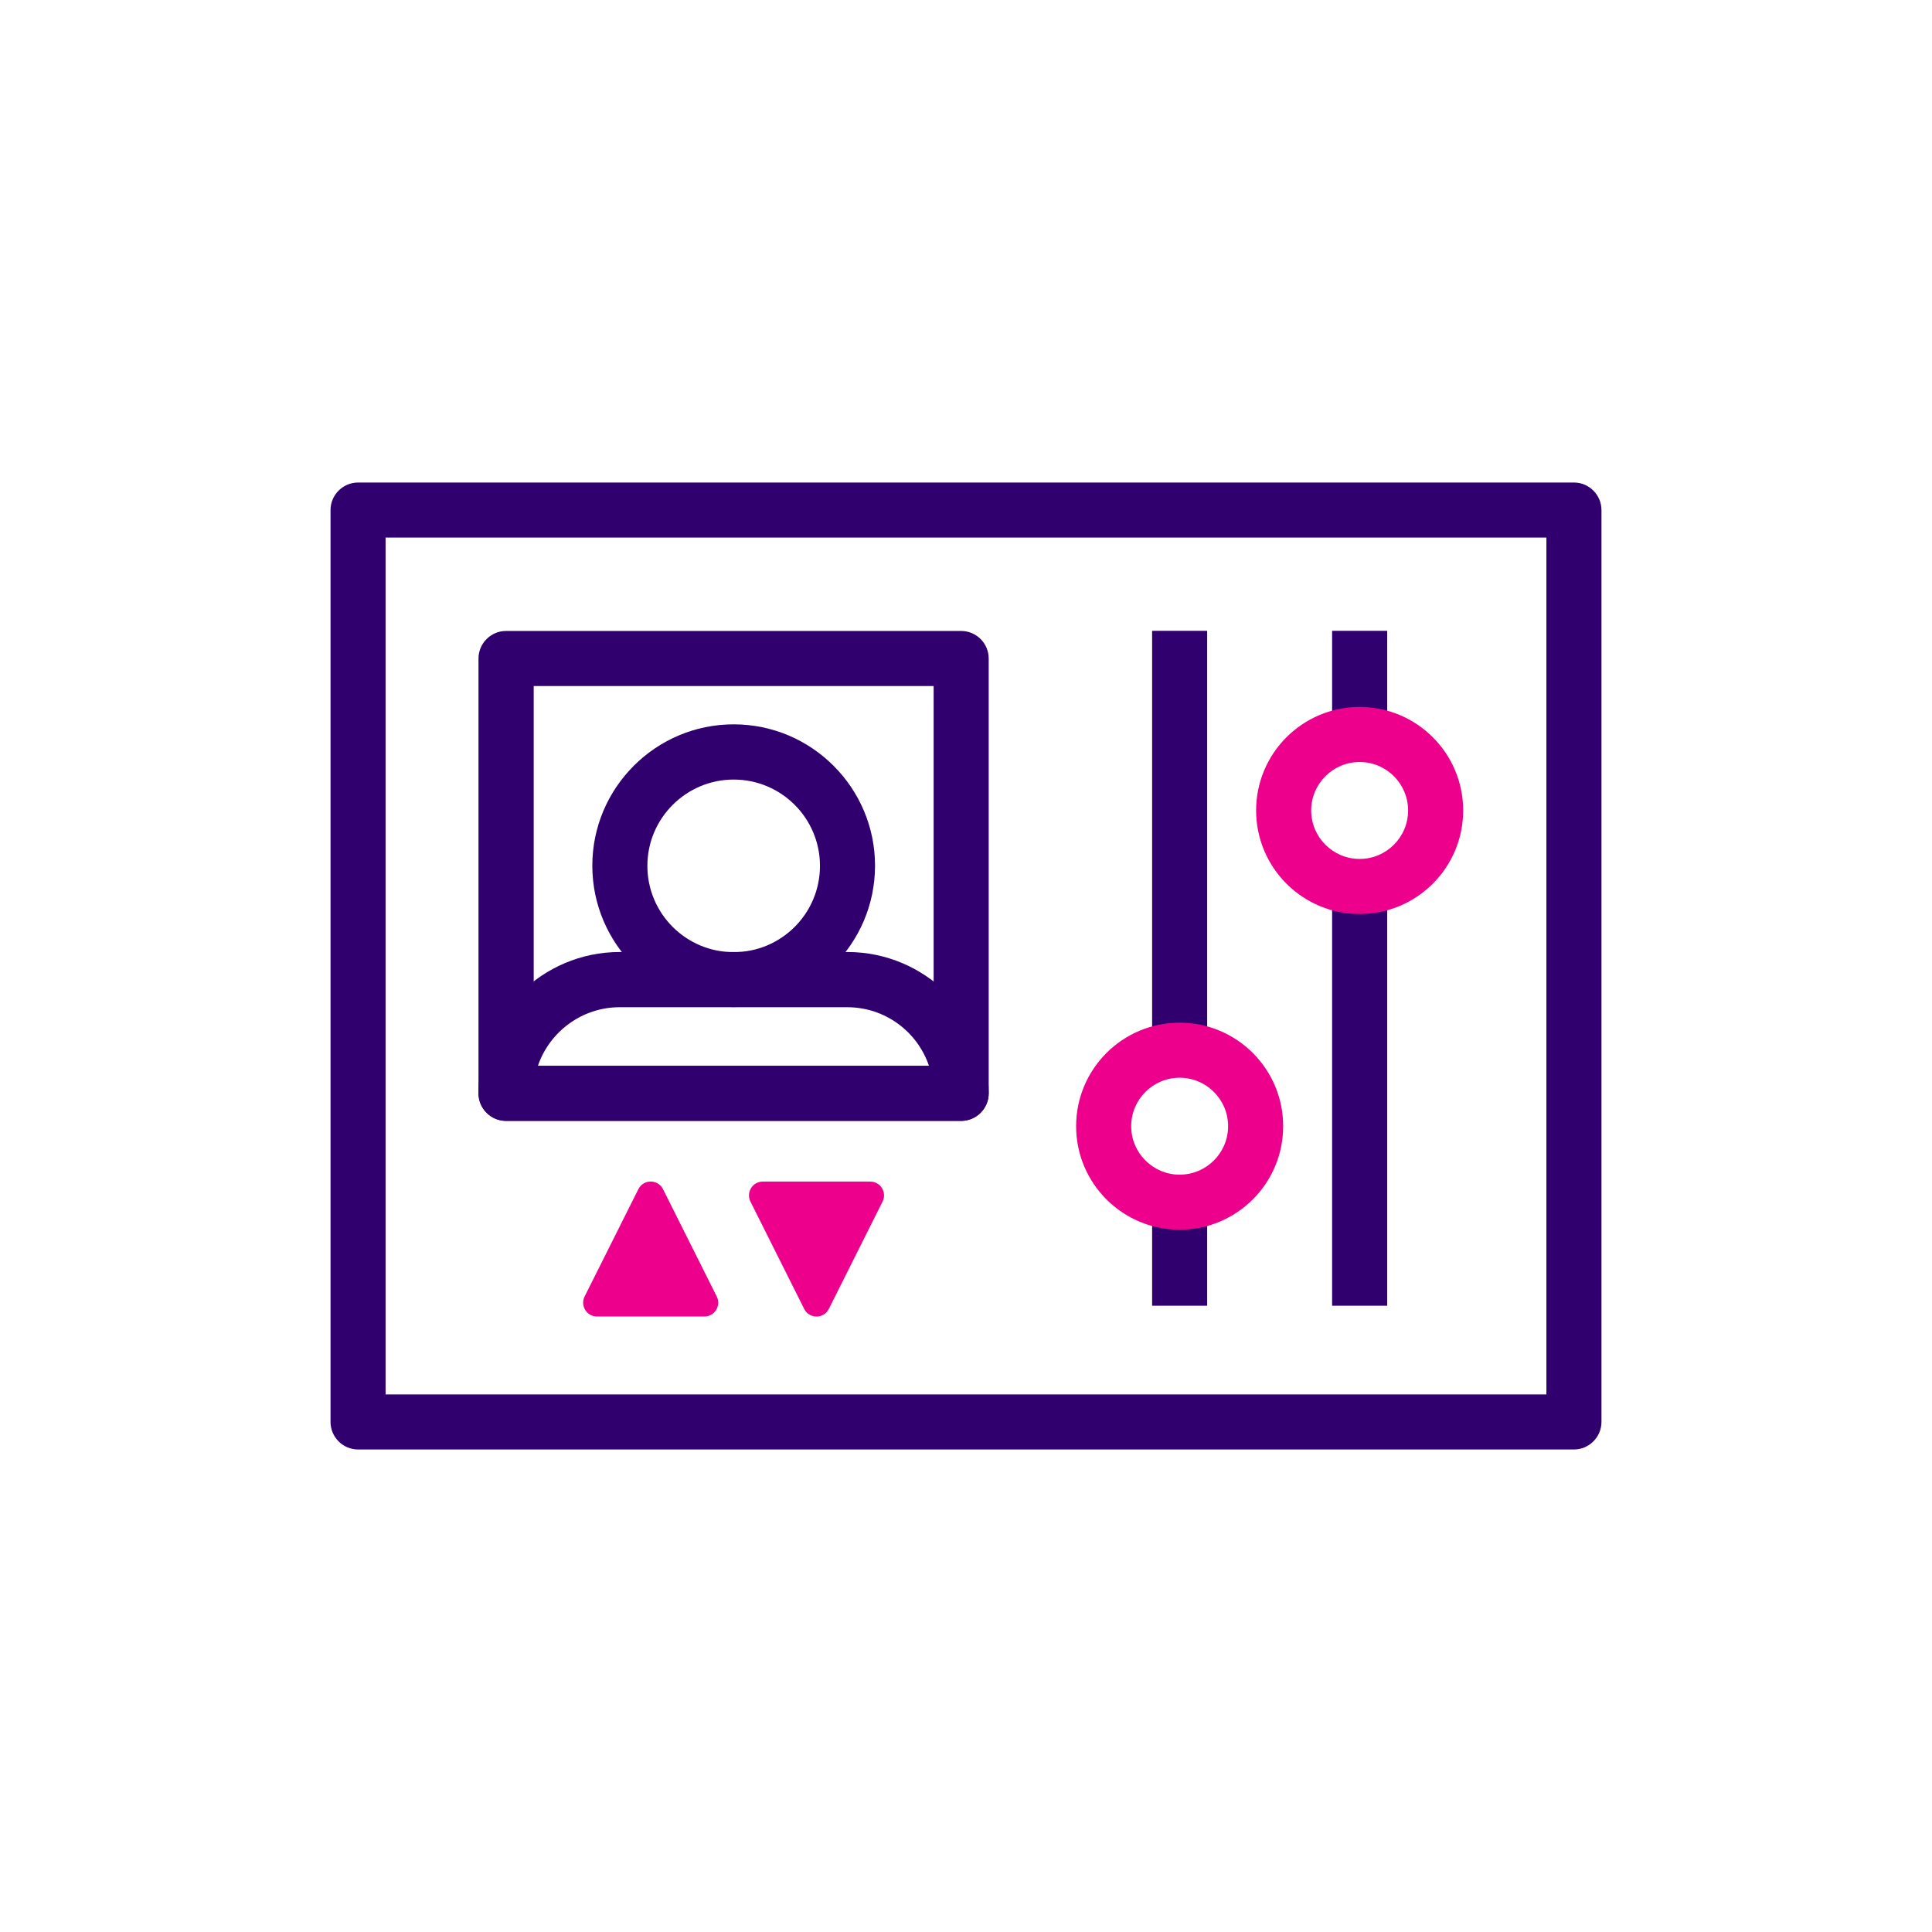
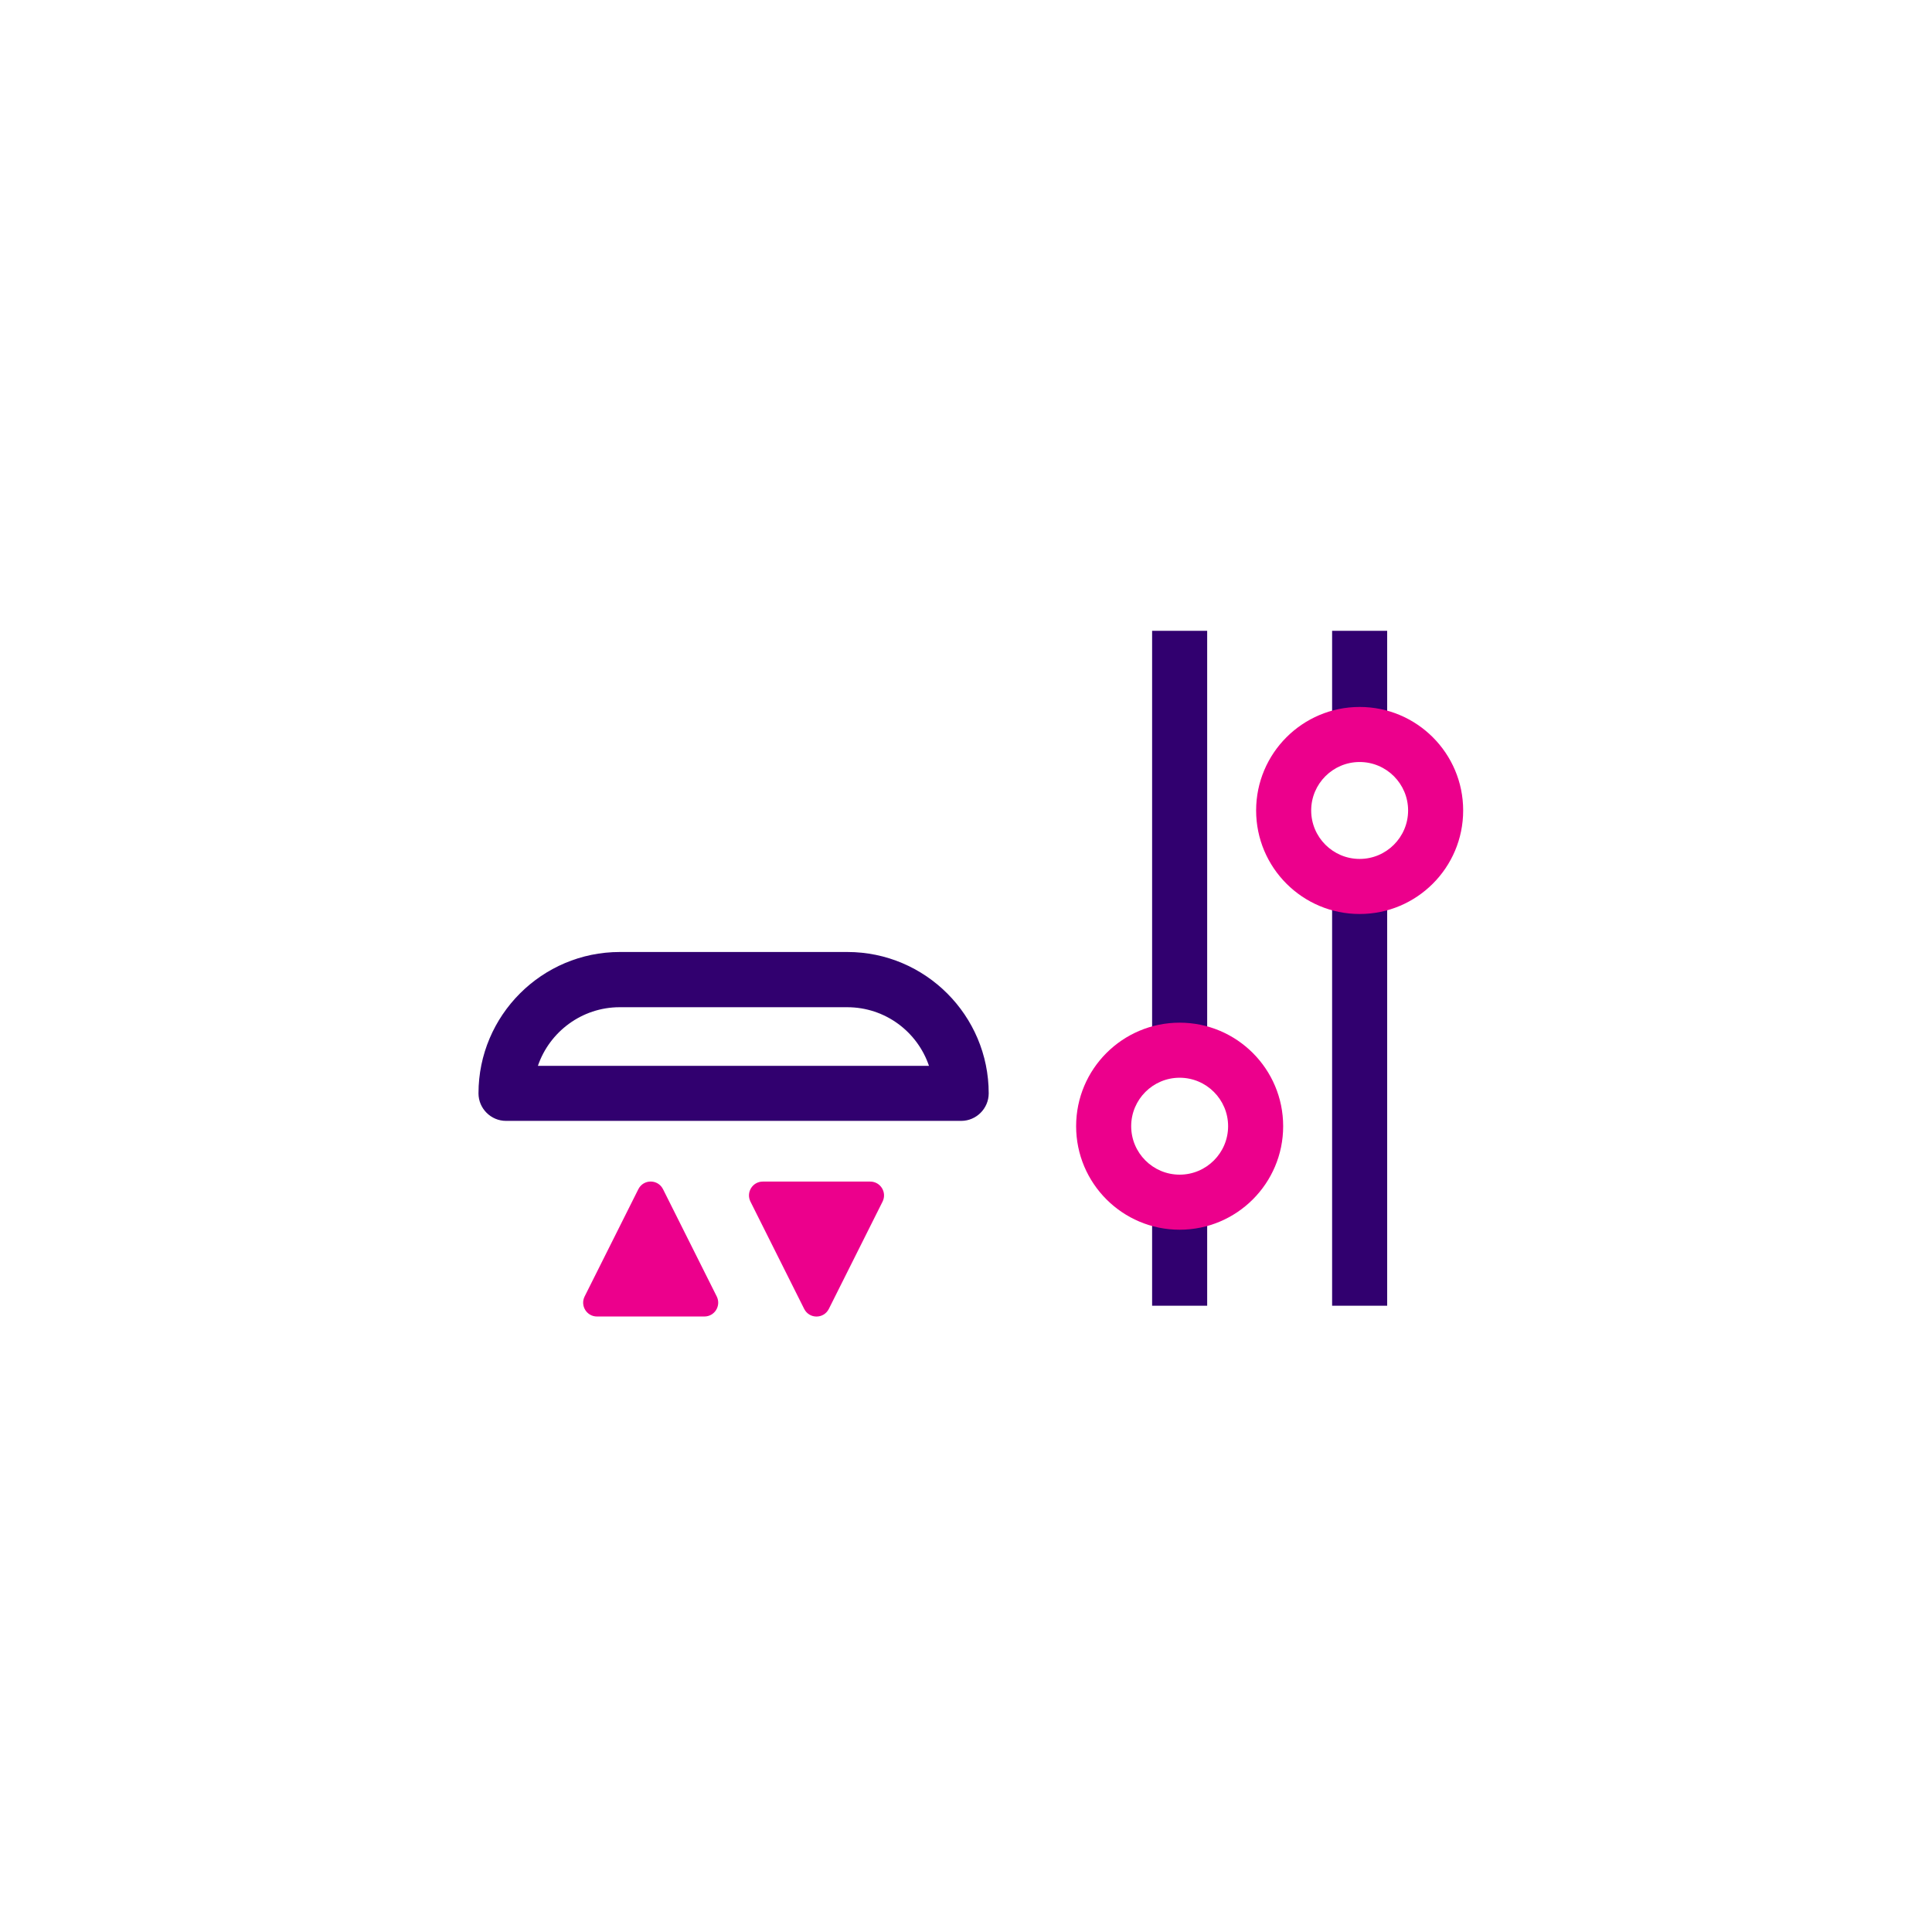
<svg xmlns="http://www.w3.org/2000/svg" id="Existing_Pages" viewBox="0 0 120 120">
  <defs>
    <style>.cls-1{fill:#31006f;}.cls-1,.cls-2{stroke-width:0px;}.cls-2{fill:#ec008c;}</style>
  </defs>
  <g id="DxCG_Intelligence_2">
-     <path class="cls-1" d="m97.76,90.03H22.24c-.94,0-1.71-.77-1.71-1.71V31.68c0-.94.77-1.71,1.71-1.71h75.52c.94,0,1.71.77,1.71,1.71v56.64c0,.94-.77,1.71-1.71,1.71Zm-73.81-3.42h72.1v-53.22H23.95v53.22Z" />
    <path class="cls-1" d="m73.27,65.22c.6,0,1.18.12,1.71.32v-26.36h-3.42v26.36c.53-.21,1.11-.32,1.71-.32Z" />
    <path class="cls-1" d="m73.27,74.66c-.6,0-1.18-.12-1.71-.32v6.76h3.42v-6.76c-.53.21-1.11.32-1.71.32Z" />
    <path class="cls-2" d="m73.27,76.38c-3.55,0-6.43-2.88-6.43-6.43s2.88-6.43,6.43-6.43,6.43,2.88,6.43,6.43-2.88,6.43-6.43,6.43Zm0-9.44c-1.66,0-3.01,1.35-3.01,3.01s1.35,3.01,3.01,3.01,3.01-1.35,3.01-3.01-1.35-3.01-3.01-3.01Z" />
    <path class="cls-1" d="m84.45,45.62c.6,0,1.18.12,1.71.32v-6.76h-3.42v6.76c.53-.21,1.11-.32,1.71-.32Z" />
    <path class="cls-1" d="m84.45,55.06c-.6,0-1.18-.12-1.71-.32v26.36h3.42v-26.36c-.53.21-1.11.32-1.71.32Z" />
    <path class="cls-2" d="m84.45,56.77c-3.55,0-6.43-2.88-6.43-6.43s2.88-6.43,6.43-6.43,6.43,2.88,6.43,6.43-2.88,6.43-6.43,6.43Zm0-9.44c-1.66,0-3.01,1.35-3.01,3.01s1.35,3.01,3.01,3.01,3.01-1.35,3.01-3.01-1.35-3.01-3.01-3.01Z" />
    <path class="cls-2" d="m39.65,73.86l-3.34,6.67c-.28.57.13,1.24.77,1.24h6.67c.64,0,1.05-.67.77-1.24l-3.34-6.67c-.32-.63-1.21-.63-1.53,0Z" />
    <path class="cls-2" d="m51.48,81.3l3.34-6.67c.28-.57-.13-1.24-.77-1.24h-6.67c-.64,0-1.05.67-.77,1.24l3.34,6.67c.32.63,1.21.63,1.53,0Z" />
-     <path class="cls-1" d="m45.57,62.55c-4.84,0-8.78-3.94-8.78-8.78s3.94-8.78,8.78-8.78,8.78,3.94,8.78,8.78-3.94,8.78-8.78,8.78Zm0-14.13c-2.95,0-5.36,2.4-5.36,5.36s2.4,5.36,5.36,5.36,5.36-2.4,5.36-5.36-2.4-5.36-5.36-5.36Z" />
    <path class="cls-1" d="m59.7,69.62h-28.27c-.94,0-1.71-.77-1.71-1.71,0-4.84,3.94-8.78,8.78-8.78h14.13c4.84,0,8.78,3.94,8.78,8.78,0,.94-.77,1.71-1.71,1.71Zm-26.28-3.42h24.28c-.72-2.12-2.72-3.64-5.08-3.64h-14.13c-2.35,0-4.36,1.53-5.08,3.64Z" />
-     <path class="cls-1" d="m59.7,69.62h-28.27c-.94,0-1.71-.77-1.71-1.71v-27.01c0-.94.77-1.71,1.71-1.71h28.27c.94,0,1.71.77,1.71,1.71v27.01c0,.94-.77,1.71-1.71,1.71Zm-26.55-3.42h24.84v-23.59h-24.84v23.59Z" />
  </g>
</svg>